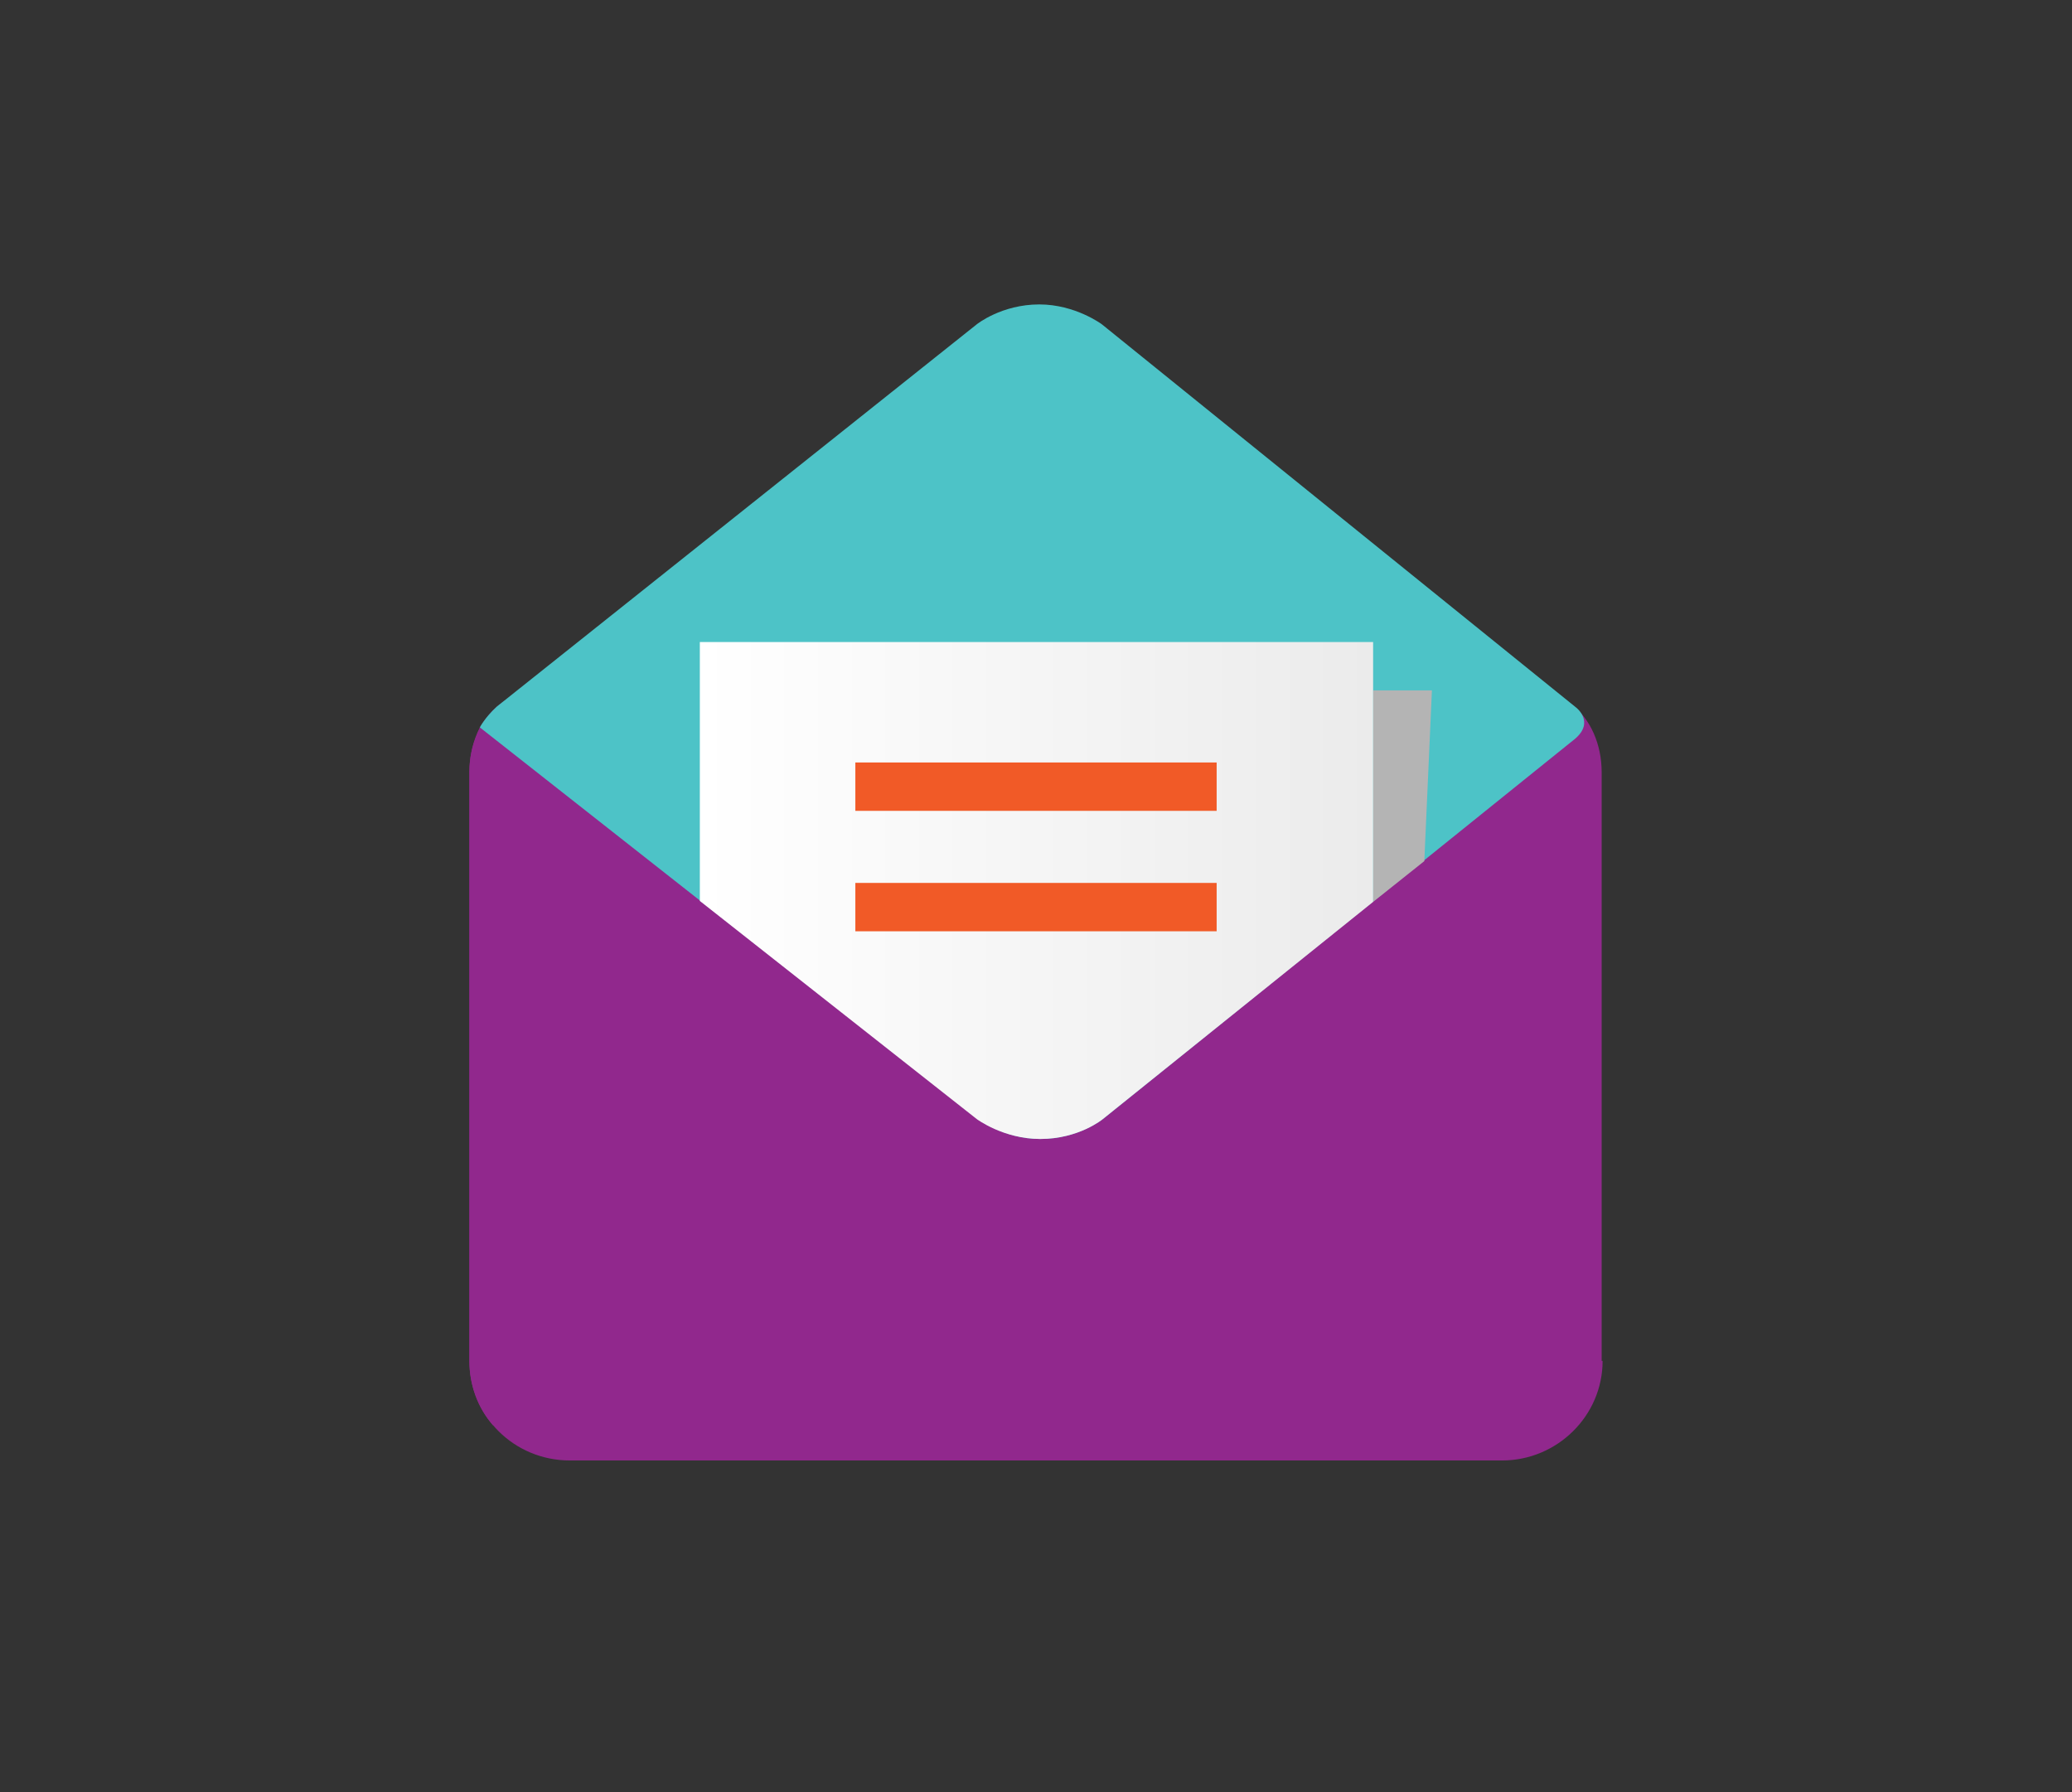
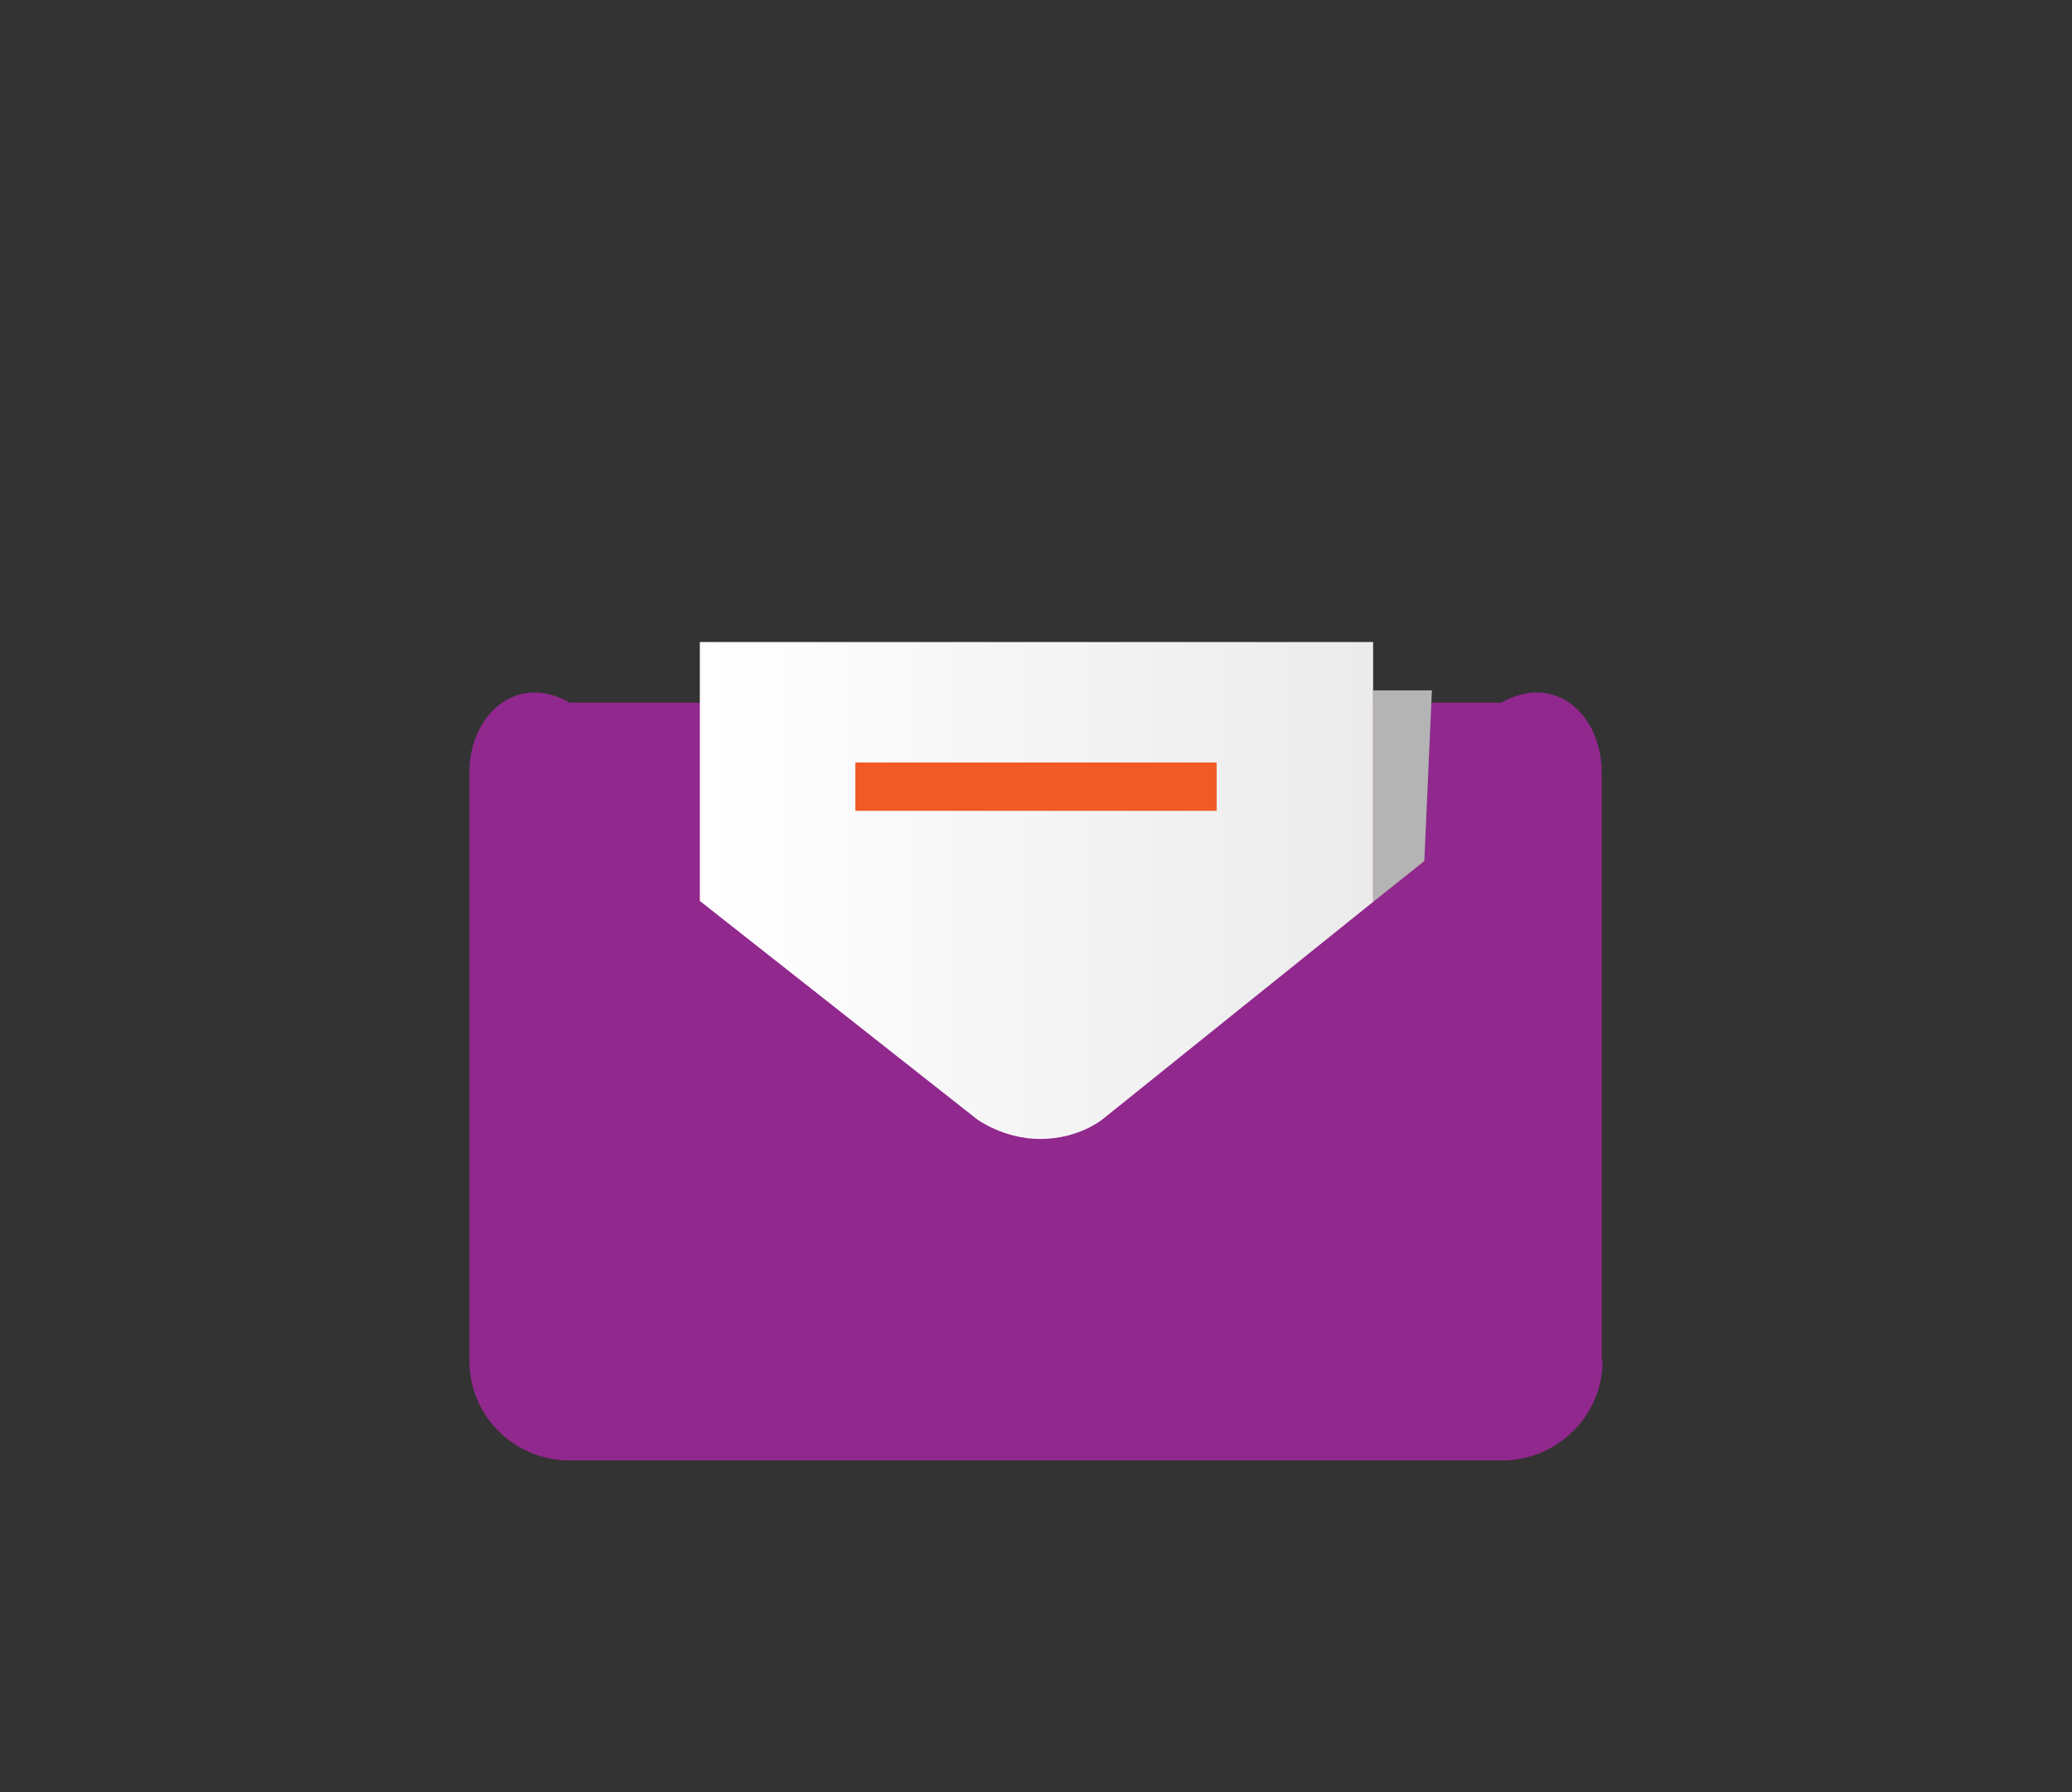
<svg xmlns="http://www.w3.org/2000/svg" version="1.1" id="Layer_1" x="0px" y="0px" viewBox="0 0 218.5 189" style="enable-background:new 0 0 218.5 189;" xml:space="preserve">
  <rect x="0" y="0" width="218.5" height="189" fill="#333333" stroke="none" />
  <style type="text/css">
	.st0{fill:#91288D;}
	.st1{fill:#4DC3C7;}
	.st2{fill:#B4B4B4;}
	.st3{fill:url(#SVGID_1_);}
	.st4{fill:#F15A27;}
</style>
  <g id="FYrvPQ.tif">
</g>
  <g>
    <path class="st0" d="M169,143.5c0,5.8-4.8,10.5-10.6,10.5H60.1c-5.9,0-10.6-4.7-10.6-10.5V81.4c0-5.8,4.8-10.6,10.6-7.3h98.2   c5.9-3.3,10.6,1.5,10.6,7.3V143.5z" />
    <g>
-       <path class="st0" d="M49.5,143.5c0,2.6,0.9,5,2.5,6.8l51.9-33.3L50.6,76.7c-0.7,1.4-1.1,3-1.1,4.7V143.5z" />
-     </g>
+       </g>
    <g>
-       <path class="st0" d="M166.8,143.5c0,2.6-0.9,5-2.5,6.8l-51.9-33.3l53.3-40.4c0.7,1.4,1.1,3,1.1,4.7V143.5z" />
-     </g>
-     <path class="st1" d="M52.4,74.5L103,34.2c0,0,2.6-2.1,6.6-2.1c3.8,0,6.6,2.1,6.6,2.1l50,40.4c0,0,2,1.5-0.1,3.3L116.3,118   c0,0-2.6,2.1-6.6,2.1c-3.8,0-6.6-2.1-6.6-2.1L50.6,76.7C50.6,76.7,51.1,75.7,52.4,74.5z" />
+       </g>
    <polygon class="st2" points="144.8,95.1 144.8,72.8 151,72.8 150.2,90.8  " />
    <g>
      <linearGradient id="SVGID_1_" gradientUnits="userSpaceOnUse" x1="73.837" y1="93.876" x2="144.834" y2="93.876">
        <stop offset="0" style="stop-color:#FFFFFF" />
        <stop offset="1" style="stop-color:#EBEBEB" />
      </linearGradient>
      <path class="st3" d="M109.7,120.1c4.1,0,6.6-2.1,6.6-2.1l28.5-22.9V67.7h-71V95l29.2,23C103,118,105.8,120.1,109.7,120.1z" />
    </g>
    <rect x="90.2" y="80.4" class="st4" width="38.1" height="5.1" />
-     <rect x="90.2" y="93.1" class="st4" width="38.1" height="5.1" />
  </g>
</svg>